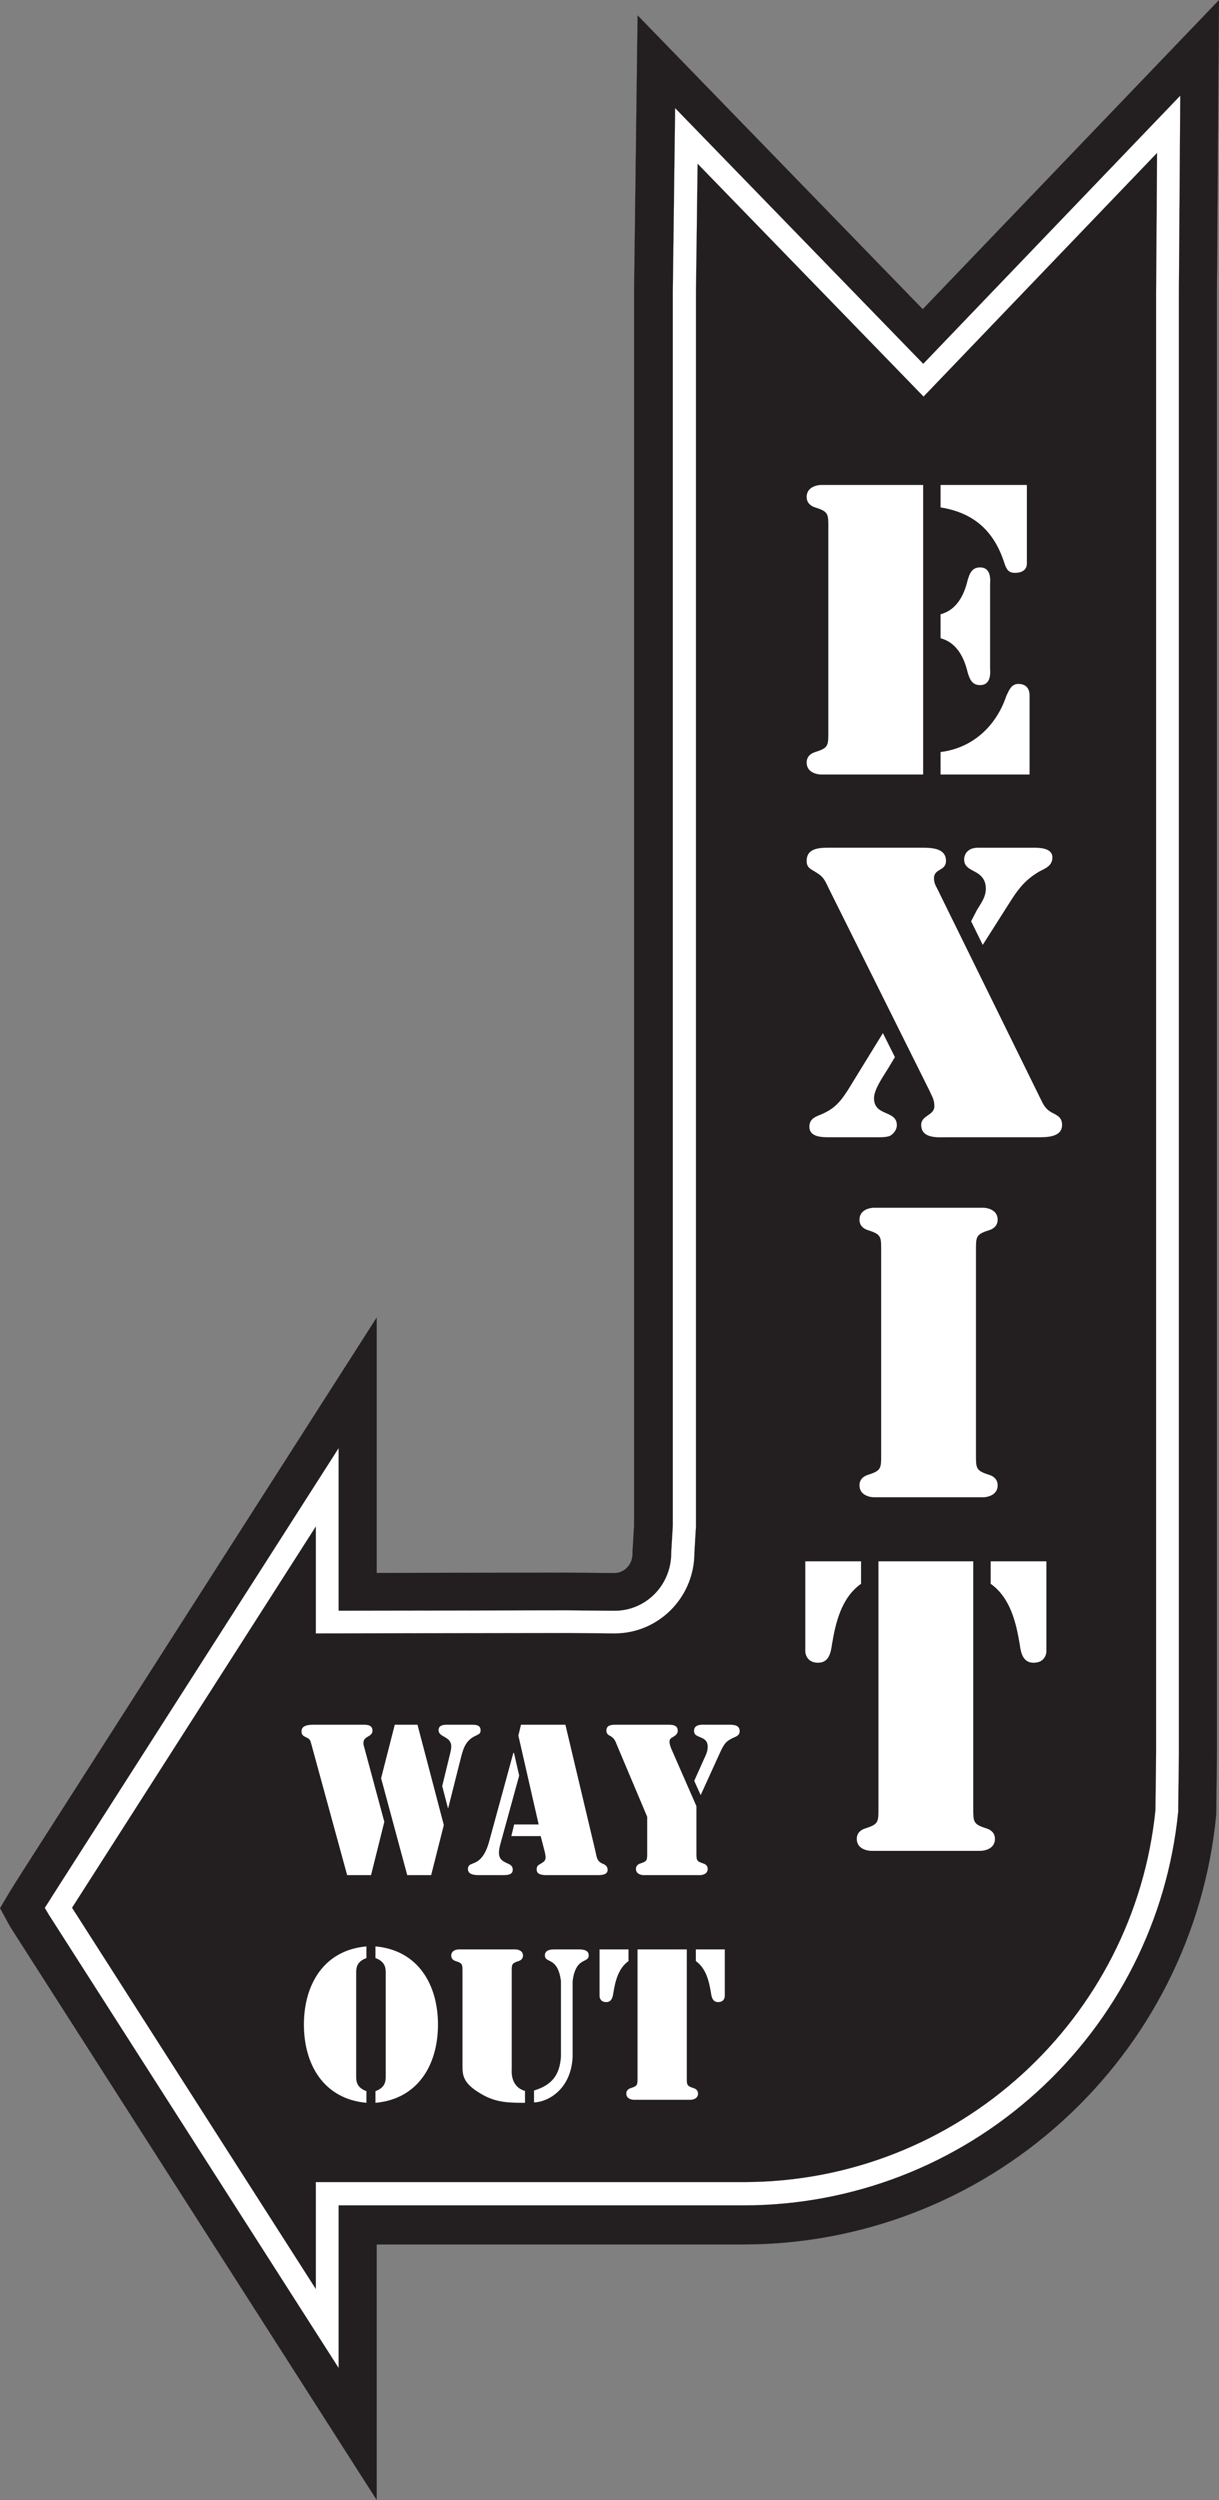
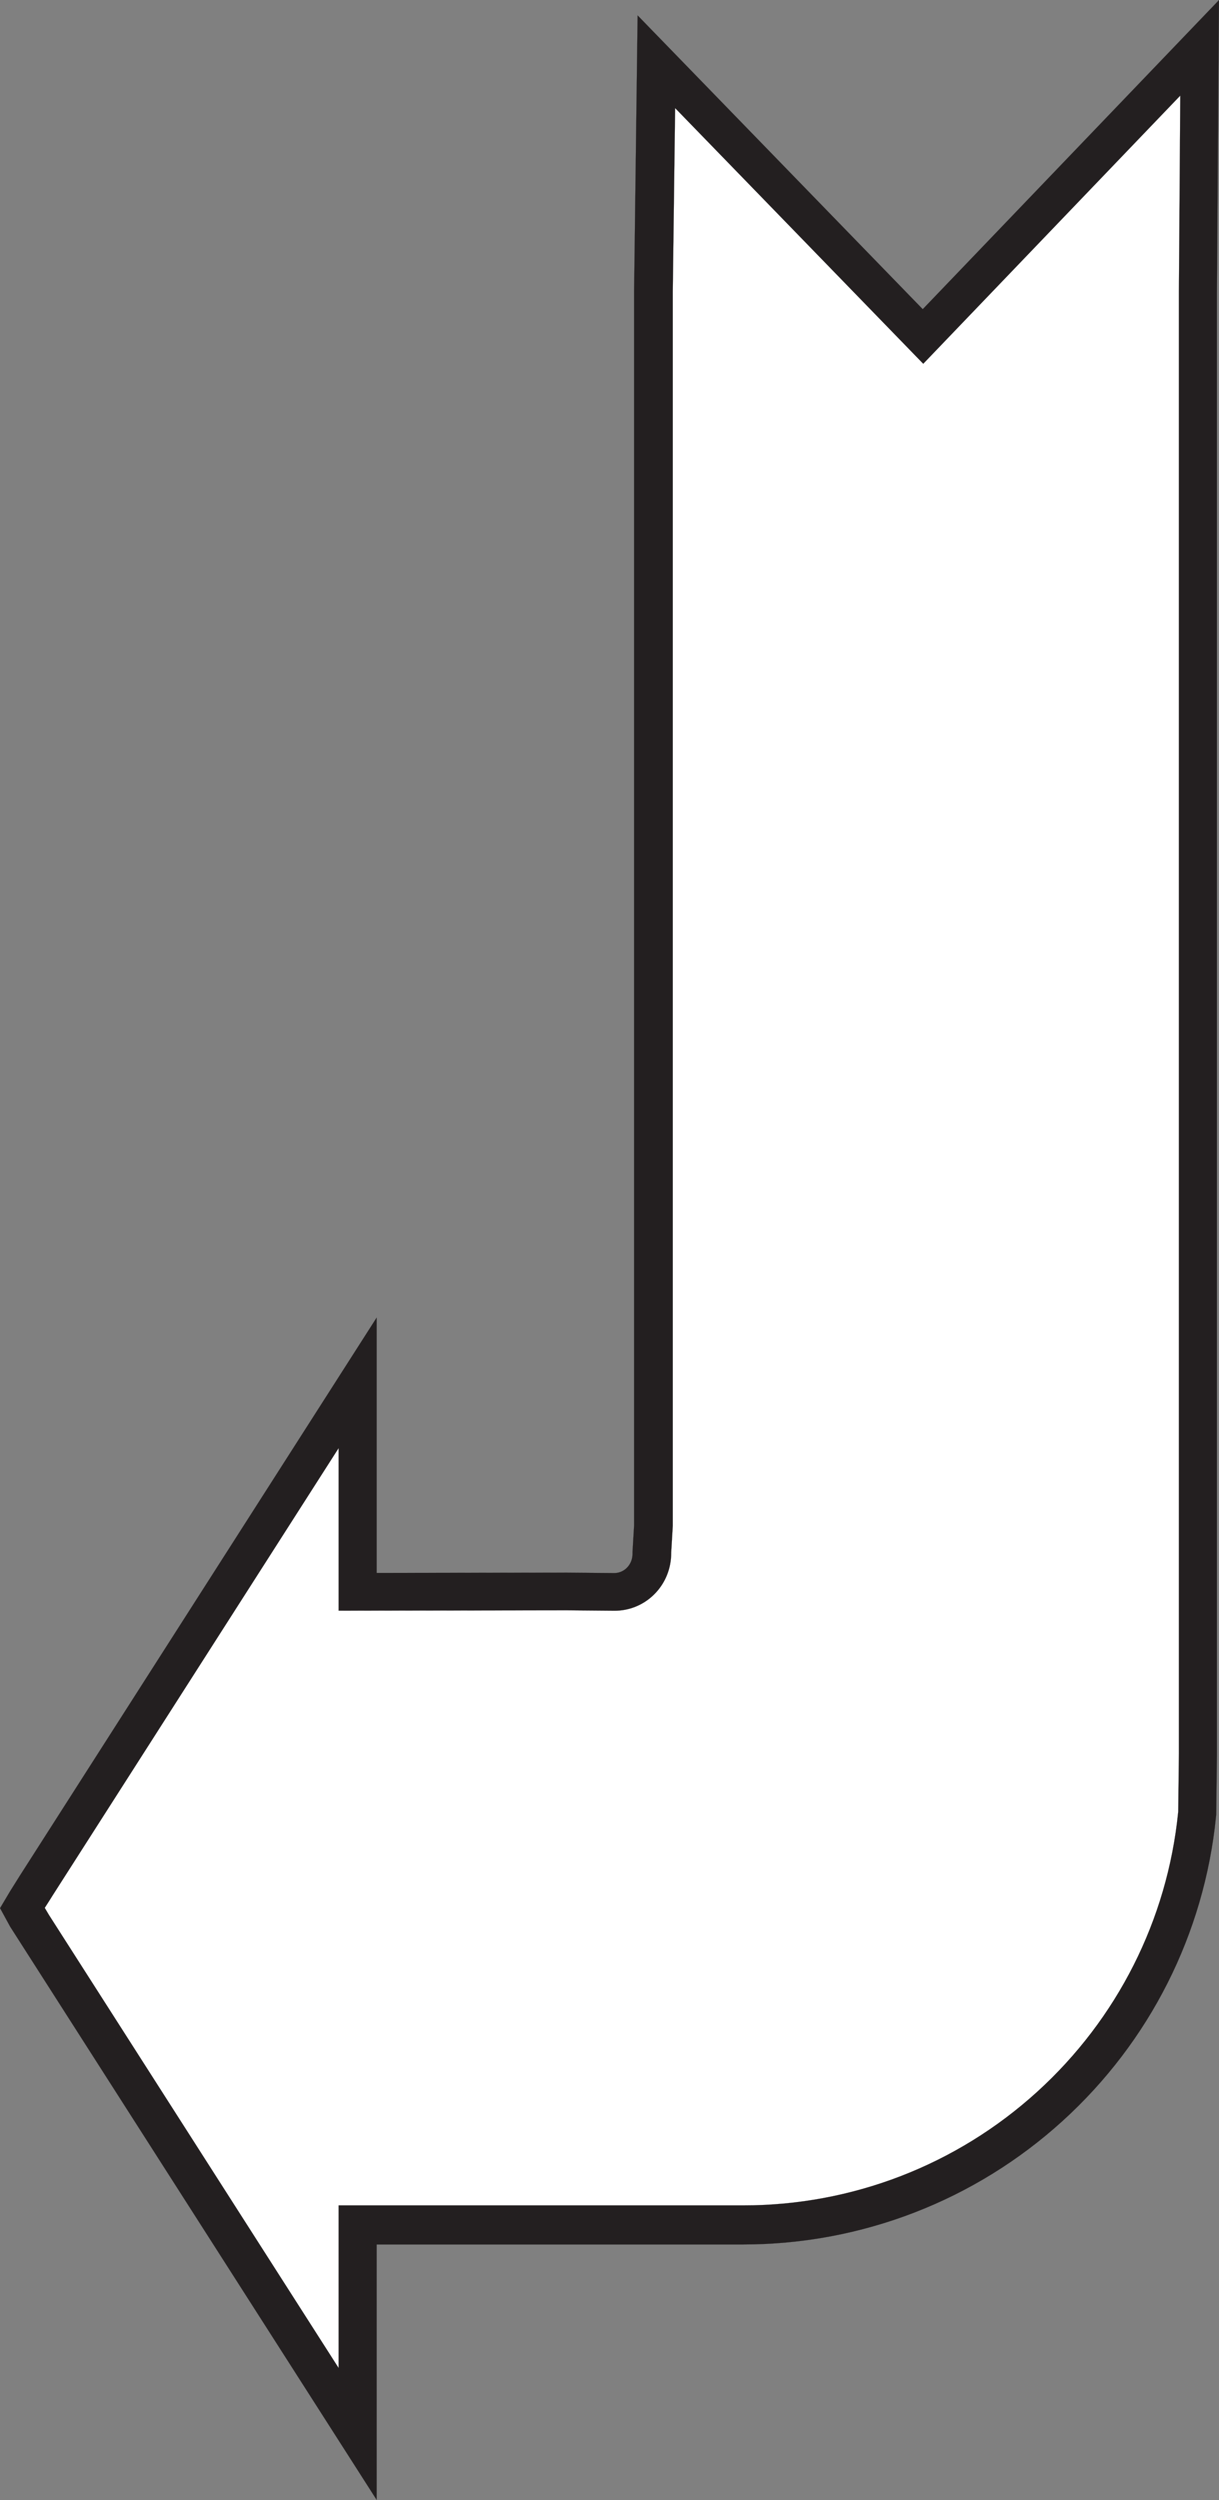
<svg xmlns="http://www.w3.org/2000/svg" version="1.1" id="Vrstva_1" x="0px" y="0px" width="138.788px" height="284.575px" viewBox="-224.833 -79.285 138.788 284.575" enable-background="new -224.833 -79.285 138.788 284.575" xml:space="preserve">
  <rect x="-224.833" y="-79.285" width="138.788" height="284.575" fill="#808080" stroke="none" />
  <g>
    <path fill="#010101" d="M392.359,179.266c-9.374,2.621-11.96,3.473-13.643,4.924l-2.543,3.039   c-3.192,4.444-3.385,4.713-5.006,7.648c-0.833,1.686-1.938,3.938-2.681,5.669c1.667-2.646,6.231-4.313,19.178-8.759   c47.619-16.34,37.063-22.521,32.696-24.028C418.729,171.295,408.86,174.657,392.359,179.266z" />
    <path fill="#010101" d="M475.704,212.052c-1.229-5.763-1.252-5.875-2.325-8.979c-2.086-5.278-2.166-5.482-3.729-8.371l-1.063-1.845   c16.1,29.967-26.672,56.568-68.188,70.248c-8.232,2.711-10.158,3.555-10.859,4.746c0.137,0.254,0.259,0.651,0.497,0.813   l0.612,0.394c2.759,1.625,5.139,3.027,9.17,4.656c2.707,1.01,2.707,1.01,4.171,1.459c0.871-0.54,0.871-0.54,2.899-1.076   c14.357-3.787,34.952-10.961,51.516-23.649c17.877-13.696,18.024-26.128,18.078-30.81   C476.309,217.357,476.027,214.314,475.704,212.052z" />
    <path fill="#010101" d="M422.127,277.632l1.194-0.048c1.562-0.1,1.724-0.109,2.539-0.188c1.808-0.198,1.841-0.203,2.777-0.338   c2.046-0.332,2.125-0.346,3.205-0.565c2.397-0.541,2.54-0.573,3.923-0.964c2.917-0.897,3.22-0.99,5.143-1.734   c3.433-1.458,4.146-1.764,7.199-3.439c3.833-2.349,4.627-2.838,7.988-5.5c3.843-3.401,4.242-3.756,6.67-6.487l0.171-0.19   C446.595,275.645,422.365,277.619,422.127,277.632z" />
    <path fill="#010101" d="M393.151,236.745c35.36-14.138,55.957-28.056,61.205-41.366c8.932-22.641-25.688-31.827-33.994-27.621   c15.567-0.871,29.143,8.872,15.277,23.594c-11.083,11.768-33.079,20.174-43.646,24.213c-17.352,6.631-26.909,10.281-26.917,14.744   l0.239,1.403c1.288,5.744,1.311,5.858,2.415,8.944c2.133,5.248,2.22,5.455,3.814,8.328l0.065,0.125   C370.572,245.938,375.961,243.615,393.151,236.745z" />
    <path fill="#010101" d="M417.748,167.48c-0.116-0.011-0.229-0.012-0.346-0.019c-0.748-0.055-1.494-0.098-2.233-0.117   c-0.155-0.003-0.311,0.003-0.464,0c-0.694-0.01-1.388-0.013-2.072,0.009c-0.192,0.004-0.383,0.023-0.574,0.03   c-0.642,0.027-1.281,0.06-1.917,0.113c-3.234,0.278-6.355,0.903-9.33,1.849c6.505-0.683,13.036-0.964,19.549-1.588   C419.485,167.643,418.614,167.549,417.748,167.48z" />
  </g>
  <g>
    <path d="M261.309,171.333c1.239-0.505,2.221-0.755,9.071-1.788c6.173-0.931,12.556-1.893,18.269-3.175   c-6.498,0.608-13.021,0.829-19.506,1.571C266.398,168.813,263.775,169.949,261.309,171.333" />
    <path d="M250.708,179.036c-1.485,1.476-3.437,3.479-4.828,5.043c1.724-1.53,4.343-2.417,13.831-5.136   c14.292-4.088,28.297-8.43,28.938-12.573c-3.444,2.278-9.901,4.377-23.823,7.741c-8.605,2.078-11.41,2.793-13.075,3.99   L250.708,179.036" />
    <path d="M235.744,201.863l-0.367,1.109c1.498-2.76,5.911-4.492,19.171-9.132c59.334-20.759,35.159-27.207,34.101-27.471   c10.816,6.45-21.162,17.011-33.198,20.985c-9.597,3.168-15.529,5.217-16.646,7.342   C237.818,196.818,236.533,199.664,235.744,201.863" />
    <path d="M232.674,220.302c0.064,1.638,0.123,3.821,0.271,5.453c0.396-4.055,6.66-6.771,24.461-13.498   c76.954-29.073,47.778-46.659,31.24-45.887c14.837,1.123,17.236,9.894,5.34,19.548c-9.746,7.916-23.534,12.999-39.502,18.885   c-16.025,5.906-20.813,8.129-21.678,11.479L232.674,220.302" />
    <path d="M236.006,239.266c0.965,2.373,2.363,5.489,3.51,7.779c-0.988-3.172,4.428-5.504,21.692-12.398   c13.126-5.244,53.081-21.197,61.079-41.101c9.071-22.575-25.332-31.422-33.641-27.175c14.767-2.904,36.831,7.363,25.68,25.163   c-10.291,16.433-41.846,28.706-52.213,32.737c-23.152,9.01-26.694,11.695-26.233,14.648L236.006,239.266" />
    <path d="M296.225,164.652c-0.109-0.014-0.214-0.024-0.309-0.037c-1.557-0.189-1.613-0.195-2.574-0.276   c-0.857-0.062-1.723-0.106-2.582-0.151l-0.041-0.002c-1.299,0.002-4.746,0.008-2.722,1.728c0.181,0.153,0.454,0.321,0.649,0.459   c0.037-1.586,2.367-2.032,5.424-1.875L296.225,164.652z" />
    <path d="M251.3,261.917l1.397,1.212c-1.436-1.721,0.97-3.059,12.857-7.16c49.348-17.025,88.393-46.441,64.38-73.773   c-0.988-0.997-2.287-2.354-3.319-3.309c-3.71-3.168-4.188-3.576-7.542-5.816c-0.878-0.529-2.033-1.26-2.931-1.762   c39.31,23.396,3.188,56.322-52.811,76.756c-14.303,5.219-17.971,6.965-16.549,9.31C248.111,258.764,249.875,260.63,251.3,261.917" />
    <path d="M286.787,166.266c-0.148-0.009-0.29-0.017-0.428-0.024l-2.69-0.28c-0.172-0.018-0.351-0.036-0.522-0.054   c-1.847-0.195-3.69-0.439-5.539-0.642c0.888-0.168,2.068-0.373,2.957-0.515c0.687-0.104,1.603-0.209,2.289-0.29   c-0.094,0.014-0.218,0.066-0.299,0.113c0.424,0.604,4.112,1.38,6.094,1.796c-0.078-0.009-0.15-0.021-0.228-0.029L286.787,166.266z" />
    <path d="M268.104,272.329l0.396,0.157c-0.067-0.113-0.159-0.266-0.229-0.379c1.229-0.684,1.33-0.737,4.828-1.75   c30.847-8.916,46.194-19.52,55.058-26.717c8.493-6.9,18.14-18.238,15.842-33.051c-1.235-5.75-1.261-5.859-2.315-8.906l-1.231-3.19   c13.863,38.293-55.548,62.247-69.603,66.657c-5.979,1.88-8.156,2.627-9.119,3.638c0.072,0.229,0.149,0.592,0.354,0.724   C265.793,271.393,266.02,271.503,268.104,272.329" />
    <path d="M281.27,275.768c0.445,0.053,1.037,0.131,1.483,0.18c3.351,0.063,45.571-8.184,57.951-34.616   c1.938-5.356,2.016-5.563,2.728-8.67l0.659-3.361c-7.184,32.427-60.745,44.502-66.832,45.773   C279.604,275.523,280.023,275.605,281.27,275.768" />
-     <path d="M291.613,276.193c1.586-0.096,1.719-0.105,2.537-0.187c1.772-0.192,1.841-0.2,2.781-0.338   c0.494-0.08,1.155-0.18,1.646-0.269c2.999-0.605,10.961-2.215,19.628-7.504c4.152-2.767,4.152-2.767,6.188-4.432   c3.985-3.529,4.14-3.667,6.215-5.969c-16.188,16.74-39.65,18.729-39.876,18.738L291.613,276.193" />
  </g>
  <g>
    <path d="M106.976,184.113l0.195-0.25c1.649-1.688,5.214-2.844,15.808-5.979c15.178-4.491,29.187-9.25,28.929-13.596   c3.829,5.335-20.07,12.744-30.277,15.907c-11.892,3.685-14.852,4.74-16.655,6.652L106.976,184.113" />
    <path d="M101.876,191.895l-1.524,3.008c1.438-2.047,3.813-3.303,16.773-7.67c11.93-4.017,48.227-16.241,34.781-22.945   c8.604,6.32-20.398,15.818-32.781,19.875c-10.363,3.393-15.828,5.259-17.045,7.361L101.876,191.895" />
    <path d="M98.111,200.411l-1.063,3.417c1.448-2.956,6.219-4.87,19.48-9.586c65.201-23.182,35.685-29.891,35.379-29.954   c10.302,3.319,2.673,10.998-8.771,16.72c-7,3.502-17.781,7.262-26.442,10.282c-12.124,4.229-17.188,6.211-18.48,8.829   L98.111,200.411" />
    <path d="M95.775,209.542l-0.517,3.877c0.999-3.362,5.638-5.499,22.248-11.624c72.042-26.57,40.277-37.148,34.4-37.508   c13.448,1.998,11.433,10.08,2.488,17.031c-9.022,7.013-21.906,11.699-35.548,16.664c-14.405,5.242-22.338,8.129-23.059,11.488   L95.775,209.542" />
    <path d="M95.15,223.42c0.48-4.109,6.495-6.715,24.975-13.711c74.743-28.291,47.816-45.744,31.782-45.422   c15.646,0.516,20.351,9.51,10.279,19.64c-9.996,10.052-28.821,17.111-42.565,22.265c-17.078,6.404-24.035,9.162-24.637,13.176   L95.15,223.42" />
    <path d="M95.92,229.372l0.813,3.711c-0.197-4.344,9.346-8.233,27.646-15.298c80.473-31.071,50.117-56.854,27.528-53.498   c15.887-1.125,30.471,8.582,17.294,23.779c-11.094,12.793-34.684,21.828-47.356,26.683c-15.306,5.862-26.362,10.097-25.946,14.497   L95.92,229.372" />
-     <path d="M99.849,242.088c-0.663-3.059,2.729-5.365,26.458-14.746c32.229-12.74,51.273-25.859,56.604-38.994   c7.047-17.359-17.623-27.884-31.004-24.061c15.009-2.992,37.583,7.455,26.403,25.656c-10.354,16.861-42.428,29.414-52.966,33.541   c-23.402,9.16-27.398,11.908-26.928,15.056L99.849,242.088" />
-     <path d="M104.295,250.243c-1.058-2.623,2.298-4.62,17.952-10.69c50.517-19.587,63.451-36.195,66.667-44.353   c10.76-27.306-32.141-34.995-37.008-30.914c10.69-4.777,42.587,6.479,35.081,26.957c-7.835,21.381-49.002,37.791-64.496,43.966   c-15.671,6.246-21.467,8.886-20.139,11.854L104.295,250.243" />
+     <path d="M99.849,242.088c-0.663-3.059,2.729-5.365,26.458-14.746c7.047-17.359-17.623-27.884-31.004-24.061c15.009-2.992,37.583,7.455,26.403,25.656c-10.354,16.861-42.428,29.414-52.966,33.541   c-23.402,9.16-27.398,11.908-26.928,15.056L99.849,242.088" />
    <path d="M107.493,254.646l2.329,2.728c-1.463-2.379,2.274-4.159,16.84-9.483c54.997-20.099,92.822-54.178,54.607-77.742   c-3.632-2.037-4.191-2.35-7.632-3.838c-3.387-1.31-4.379-1.651-8.152-2.642c-10.727-2.435-13.027-0.901-13.521-0.129   c0.005,0.167,0.049,0.396,0.007,0.556c4.455-5.787,39.972,4.486,42.437,23.745c2.779,21.687-34.822,43.791-67.867,56.13   c-14.508,5.418-20.85,7.93-19.059,10.662L107.493,254.646" />
    <path d="M113.972,261.486l2.17,1.854c-1.486-1.723,0.823-3.004,13.007-7.211c49.807-17.196,89.427-46.96,65.667-74.694   c-1.261-1.328-2.943-3.098-4.269-4.357c31.854,31.416-26.469,63.193-61.758,75.609c-12.544,4.412-17.109,6.279-15.262,8.399   L113.972,261.486" />
    <path d="M121.728,267.339l1.174,0.718c-0.116-0.098-0.268-0.23-0.384-0.332c0.154-1.173,0.204-1.566,10.53-4.901   c44.682-14.433,83.565-41.595,69.705-69.753l-0.722-1.354l-2.068-3.474c17.787,30.502-25.604,57.796-68.164,71.9   c-8.996,2.98-11.028,3.844-12.086,5.133c0.067,0.33,0.176,0.819,0.433,1.031L121.728,267.339" />
    <path d="M129.702,271.518c-0.095-0.137-0.222-0.318-0.318-0.455c1.23-0.836,1.361-0.924,6.588-2.483   c31.94-9.527,48.845-21.853,54.632-26.708c14.195-11.91,19.692-23.787,16.813-36.305c-0.442-1.547-1-3.623-1.517-5.146   c2.795,9.709,3.103,21.862-15.838,38.383c-6.923,6.038-23.41,17.687-56.074,27.863c-5.49,1.711-6.447,2.128-7.337,2.879   c0.029,0.175,0.066,0.406,0.096,0.58c0.057,0.037,0.136,0.087,0.193,0.125L129.702,271.518" />
    <path d="M136.128,273.803c0.417-0.351,0.417-0.351,3.194-1.057c25.729-6.551,69.366-25.258,69.708-53.827   c-0.068-1.646-0.125-3.847-0.271-5.487c0.203,4.965,0.756,18.161-17.252,32.352c-5.124,4.033-20.704,16.31-54.169,25.642   c-2.611,0.726-3,0.853-3.776,1.246c0,0.099,0.001,0.228,0.004,0.325C134.333,273.243,135.356,273.575,136.128,273.803" />
    <path d="M142.257,275.229c7.936-0.453,58.425-14.646,65.239-42.98l0.115-0.502c0.268-1.438,0.675-3.346,0.88-4.791   c-5.878,29.802-48.277,41.954-68.656,47.795C140.561,274.895,141.518,275.186,142.257,275.229" />
    <path d="M147.349,275.884l0.568,0.044c9.69,0.07,44.632-10.879,55-31.187c0.556-1.218,1.347-2.823,1.856-4.063l0.363-0.898   c-12.546,27.715-56.752,36.152-59.484,35.939C146.163,275.77,146.84,275.842,147.349,275.884" />
    <path d="M152.447,276.073l1.199-0.021c6.5-0.415,28.1-4.956,41.604-19.862c1.061-1.33,2.489-3.095,3.486-4.478   c-15.182,19.699-43.705,24.34-47.483,24.358L152.447,276.073" />
    <path d="M160.303,275.467l1.336-0.215c5.271-1.033,12.397-2.877,20.814-8.02c1.765-1.202,4.083-2.866,5.768-4.174l0.501-0.416   c-12.221,9.601-24.676,12.357-31.012,13.146C158.489,275.7,159.528,275.582,160.303,275.467" />
    <path d="M151.394,163.861c0,0.012-0.001,0.021-0.001,0.033c-0.006-0.013-0.01-0.024-0.016-0.037   c-0.271,2.56-9.524,3.834-19.486,4.832c-6.953,0.694-9.302,0.987-10.504,1.795l-0.147,0.125l-1.525,1.377   c1.321-0.92,3.281-1.219,11.103-2.096c4.561-0.512,13.276-1.49,17.811-3.168c-4.162,2.182-12.485,4.135-21.268,5.949   c-8.695,1.798-11.627,2.483-13.051,3.692l-0.171,0.183l-1.767,1.999c1.561-1.374,4.001-2.015,13.771-4.163   C134.527,172.542,154.165,168.227,151.394,163.861z" />
  </g>
  <path fill="#231F20" stroke="#231F20" stroke-width="0.01" stroke-miterlimit="10" d="M-223.67,135.97l1.101-1.757l40.621-63.519  V99.76l21.652-0.033l5.415,0.048c1.063-0.008,1.943-0.848,2.052-1.959c0.007-0.076,0.011-0.155,0.011-0.232v-0.207l0.179-3.026  l0-140.438l0.401-31.444l32.463,33.442l33.726-35.182l-0.233,33.322l0,166.393l-0.079,6.806l-0.031,0.311  c-1.34,13.276-7.536,25.551-17.445,34.563c-9.98,9.076-22.911,14.075-36.411,14.075h-41.7v29.075l-41.722-65.238l-1.156-2.119  L-223.67,135.97z" />
  <path fill="#FFFFFF" stroke="#231F20" stroke-width="0.01" stroke-miterlimit="10" d="M-219.265,137.146l0.413-0.658l32.574-50.937  v18.505l25.98-0.041l5.438,0.049c3.318,0,6.086-2.538,6.415-5.902c0.021-0.217,0.032-0.438,0.032-0.657v-0.077l0.179-3.026V-46.11  l0.266-20.871l28.25,29.104l29.263-30.525l-0.156,22.345v166.373l-0.077,6.61l-0.012,0.116  c-1.231,12.203-6.927,23.486-16.039,31.772c-9.174,8.344-21.062,12.938-33.472,12.938h-46.068v18.509l-32.987-51.581l-0.472-0.796  L-219.265,137.146z" />
-   <path fill="#231F20" stroke="#231F20" stroke-width="0.01" stroke-miterlimit="10" d="M-160.27,106.6l-28.605,0.046V94.477  l-27.747,43.387v0.014l27.747,43.386v-12.167h48.688c24.42,0,44.503-18.566,46.904-42.354l0.075-6.464V-46.113l0.11-15.759  l-26.585,27.732l-25.723-26.5l-0.185,14.526V94.443l-0.179,3.025c0,0.308-0.015,0.612-0.044,0.912  c-0.453,4.642-4.33,8.268-9.046,8.268L-160.27,106.6z" />
  <path fill="#FFFFFF" d="M-131.361-24.081h11.632V8.876h-11.632c-0.176,0-1.63-0.088-1.63-1.365c0-0.617,0.396-1.014,0.97-1.19  c1.542-0.484,1.498-0.749,1.498-2.379v-23.087c0-1.631,0.044-1.896-1.498-2.38c-0.573-0.176-0.97-0.572-0.97-1.189  C-132.991-23.992-131.537-24.081-131.361-24.081z M-117.747-24.081h9.826v8.944c0,0.221-0.044,1.058-1.366,1.058  c-0.749,0-0.969-0.44-1.189-1.102c-1.146-3.568-3.393-5.728-7.27-6.345V-24.081z M-117.747-9.364  c1.851-0.485,2.688-2.203,3.084-3.878c0.22-0.749,0.485-1.454,1.41-1.454c1.366,0,1.146,1.587,1.146,1.938v9.518  c0,0.352,0.22,1.938-1.146,1.938c-0.925,0-1.189-0.705-1.41-1.454c-0.397-1.674-1.234-3.393-3.084-3.877V-9.364z M-117.747,6.32  c3.569-0.44,6.301-2.863,7.49-6.389c0.309-0.66,0.573-1.366,1.366-1.366c1.41,0,1.278,1.322,1.278,1.499v8.812h-10.134V6.32z" />
  <path fill="#FFFFFF" d="M-106.423,45.672c0.396,0.793,0.573,1.277,1.41,1.718c0.616,0.309,1.101,0.573,1.101,1.366  c0,1.41-1.718,1.41-2.731,1.41h-10.266c-1.058,0-3.041,0.22-3.041-1.41c0-1.102,1.499-1.058,1.499-2.115  c0-0.793-0.265-1.102-0.573-1.807l-11.412-22.911c-0.529-1.101-0.617-1.409-1.674-2.026c-0.529-0.309-0.881-0.484-0.881-1.189  c0-1.586,1.719-1.498,2.864-1.498h10.177c1.102,0,2.82,0,2.82,1.498c0,1.189-1.366,0.837-1.366,1.982  c0,0.529,0.177,0.793,0.396,1.233L-106.423,45.672z M-122.945,41.045l-0.793,1.322c-0.484,0.793-1.586,2.335-1.586,3.349  c0,2.114,2.6,1.321,2.6,3.084c0,0.484-0.353,0.969-0.749,1.189c-0.44,0.221-1.41,0.177-1.851,0.177h-5.155  c-0.837,0-2.203-0.044-2.203-1.19c0-0.837,0.573-1.101,1.233-1.365c1.542-0.617,2.248-1.41,3.128-2.776l4.01-6.521L-122.945,41.045z   M-114.266,25.58l0.661-1.277c0.484-0.793,1.013-1.498,1.013-2.424c0-1.057-0.529-1.586-1.41-2.026  c-0.572-0.309-1.058-0.573-1.058-1.322c0-0.308,0.132-0.66,0.353-0.881c0.485-0.484,1.058-0.44,1.675-0.44h5.904  c0.705,0,2.115,0.044,2.115,1.102c0,0.925-0.75,1.233-1.454,1.586c-1.454,0.837-2.291,1.807-3.172,3.173l-3.305,5.199  L-114.266,25.58z" />
  <path fill="#FFFFFF" d="M-113.715,86.212c0,1.631-0.044,1.895,1.498,2.38c0.573,0.176,0.969,0.572,0.969,1.189  c0,1.277-1.454,1.366-1.63,1.366h-12.469c-0.176,0-1.63-0.089-1.63-1.366c0-0.617,0.396-1.014,0.969-1.189  c1.542-0.485,1.499-0.749,1.499-2.38V63.125c0-1.63,0.044-1.895-1.499-2.379c-0.572-0.177-0.969-0.573-0.969-1.189  c0-1.278,1.454-1.366,1.63-1.366h12.469c0.176,0,1.63,0.088,1.63,1.366c0,0.616-0.396,1.013-0.969,1.189  c-1.542,0.484-1.498,0.749-1.498,2.379V86.212z" />
  <path fill="#FFFFFF" d="M-133.145,98.439h6.345v2.555c-2.291,1.631-2.908,4.538-3.305,6.874c-0.132,0.969-0.353,2.114-1.586,2.114  c-1.321,0-1.454-1.102-1.454-1.277V98.439z M-124.817,98.439h10.794v28.021c0,1.63-0.044,1.895,1.498,2.379  c0.573,0.177,0.969,0.573,0.969,1.19c0,1.277-1.454,1.365-1.63,1.365h-12.469c-0.176,0-1.63-0.088-1.63-1.365  c0-0.617,0.397-1.014,0.97-1.19c1.542-0.484,1.498-0.749,1.498-2.379V98.439z M-105.696,108.705c0,0.176-0.132,1.277-1.454,1.277  c-1.234,0-1.454-1.146-1.586-2.114c-0.396-2.336-1.014-5.243-3.305-6.874v-2.555h6.345V108.705z" />
  <path fill="#FFFFFF" d="M-182.587,134.155h-2.723l-4.073-14.896c-0.114-0.435-0.16-0.595-0.572-0.778  c-0.343-0.16-0.549-0.274-0.549-0.687c0-0.755,0.938-0.755,1.464-0.755h5.309c0.503,0,1.305-0.068,1.305,0.664  c0,0.777-1.03,0.571-1.03,1.418c0,0.206,0.045,0.344,0.114,0.573l2.266,8.396L-182.587,134.155z M-177.301,117.039l2.998,11.418  l-1.441,5.698h-2.724l-2.975-11.029l1.556-6.087H-177.301z M-174.486,124.019l0.87-3.57c0.069-0.32,0.16-0.595,0.16-0.938  c0-1.189-1.442-1.006-1.442-1.854c0-0.525,0.481-0.617,0.893-0.617h2.952c0.435,0,0.938,0.046,0.938,0.64  c0,0.345-0.183,0.436-0.48,0.573c-1.144,0.504-1.441,1.304-1.739,2.448l-1.465,5.813l-0.045-0.022L-174.486,124.019z" />
  <path fill="#FFFFFF" d="M-165.722,122.828l-2.151,7.826c-0.366,1.396-0.046,1.784,0.732,2.129c0.366,0.159,0.687,0.297,0.687,0.755  c0,0.641-0.732,0.617-1.19,0.617h-2.631c-0.458,0-1.281-0.022-1.281-0.686c0-0.55,0.389-0.527,0.892-0.778  c0.481-0.253,1.099-0.778,1.533-2.403l2.746-10.046h0.069L-165.722,122.828z M-163.274,129.716h-3.341l0.32-1.327h2.792  l-2.311-10.114l0.297-1.235h5.057l3.433,14.463c0.137,0.64,0.16,1.075,0.801,1.35c0.32,0.137,0.572,0.297,0.572,0.709  c0,0.618-0.823,0.595-1.258,0.595h-5.698c-0.458,0-1.122-0.046-1.122-0.641c0-0.366,0.138-0.48,0.435-0.641  c0.595-0.343,0.687-0.504,0.48-1.396L-163.274,129.716z" />
  <path fill="#FFFFFF" d="M-151.146,127.52l-3.456-8.192c-0.16-0.411-0.274-0.71-0.664-0.961c-0.297-0.16-0.526-0.274-0.526-0.663  c0-0.71,0.732-0.664,1.213-0.664h5.652c0.503,0,1.258-0.046,1.258,0.687c0,0.343-0.251,0.526-0.503,0.687  c-0.251,0.137-0.435,0.229-0.435,0.549c0,0.298,0.114,0.595,0.229,0.87l2.837,6.476v5.286c0,0.846-0.023,0.984,0.778,1.235  c0.298,0.092,0.504,0.298,0.504,0.618c0,0.663-0.755,0.709-0.847,0.709h-6.476c-0.091,0-0.846-0.046-0.846-0.709  c0-0.32,0.206-0.526,0.503-0.618c0.801-0.251,0.778-0.39,0.778-1.235V127.52z M-145.791,123.424l1.19-2.654  c0.183-0.39,0.344-0.756,0.344-1.214c0-1.373-1.557-0.869-1.557-1.808c0-0.823,0.938-0.709,1.487-0.709h2.541  c0.526,0,1.167,0.046,1.167,0.732c0,0.389-0.252,0.549-0.572,0.686c-0.938,0.39-1.19,0.733-1.625,1.671l-2.243,4.92  L-145.791,123.424z" />
  <path fill="#FFFFFF" d="M-183.115,143.598c-1.076,0.389-1.167,1.075-1.167,1.647V157.1c0,0.571,0.091,1.258,1.167,1.646v1.328  c-4.852-0.436-7.117-4.349-7.117-8.901c0-4.555,2.265-8.468,7.117-8.902V143.598z M-182.085,158.746  c1.075-0.389,1.167-1.075,1.167-1.646v-11.854c0-0.572-0.092-1.259-1.167-1.647v-1.327c4.851,0.435,7.117,4.348,7.117,8.902  c0,4.553-2.266,8.466-7.117,8.901V158.746z" />
  <path fill="#FFFFFF" d="M-165.06,160.074c-1.808,0-3.204-0.022-4.783-0.893c-2.06-1.145-2.334-2.014-2.334-3.158v-10.848  c0-0.846,0.023-0.983-0.778-1.234c-0.298-0.092-0.504-0.298-0.504-0.618c0-0.664,0.755-0.709,0.847-0.709h6.476  c0.091,0,0.847,0.045,0.847,0.709c0,0.32-0.206,0.526-0.504,0.618c-0.801,0.251-0.778,0.389-0.778,1.234v11.008  c0,0.229-0.206,2.037,1.51,2.54V160.074z M-160.964,146.229c-0.366-2.86-1.831-1.968-1.831-2.952c0-0.709,0.938-0.663,1.19-0.663  h2.608c0.252,0,1.19-0.046,1.19,0.663c0,0.984-1.464,0.092-1.831,2.952v8.627c-0.183,3.775-2.906,5.148-4.394,5.172v-1.351  c2.105-0.641,2.929-1.831,3.066-3.867V146.229z" />
  <path fill="#FFFFFF" d="M-156.571,142.614h3.295v1.327c-1.19,0.847-1.51,2.356-1.716,3.569c-0.069,0.503-0.183,1.099-0.824,1.099  c-0.687,0-0.755-0.572-0.755-0.664V142.614z M-152.246,142.614h5.606v14.554c0,0.846-0.023,0.983,0.778,1.235  c0.297,0.092,0.503,0.297,0.503,0.618c0,0.663-0.755,0.709-0.847,0.709h-6.476c-0.091,0-0.846-0.046-0.846-0.709  c0-0.321,0.206-0.526,0.503-0.618c0.801-0.252,0.778-0.39,0.778-1.235V142.614z M-142.314,147.945c0,0.092-0.068,0.664-0.755,0.664  c-0.641,0-0.755-0.596-0.824-1.099c-0.206-1.213-0.527-2.723-1.716-3.569v-1.327h3.295V147.945z" />
</svg>